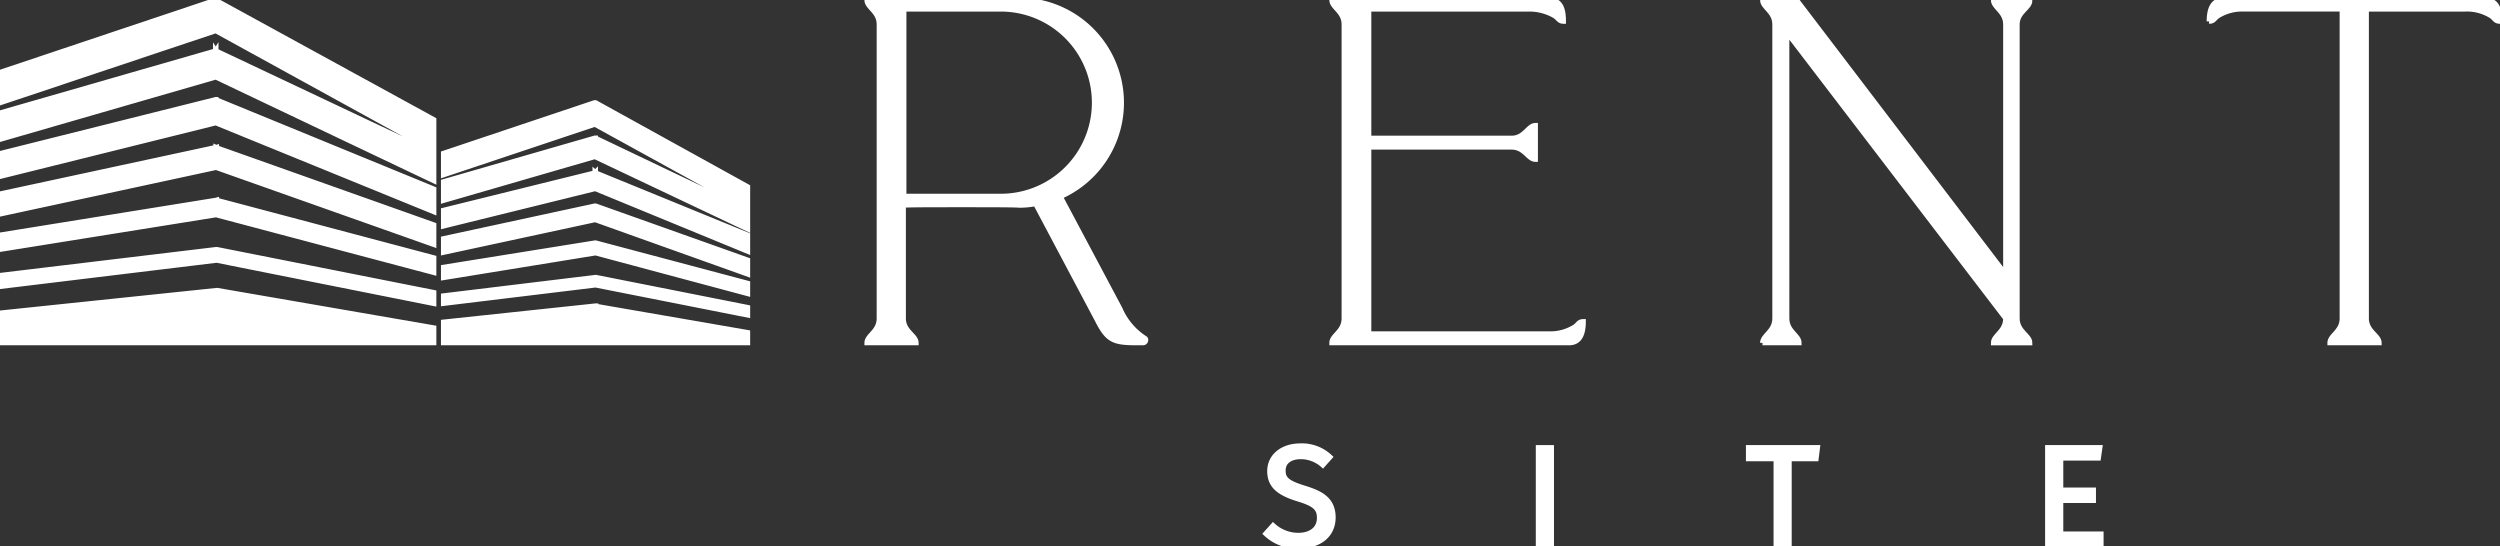
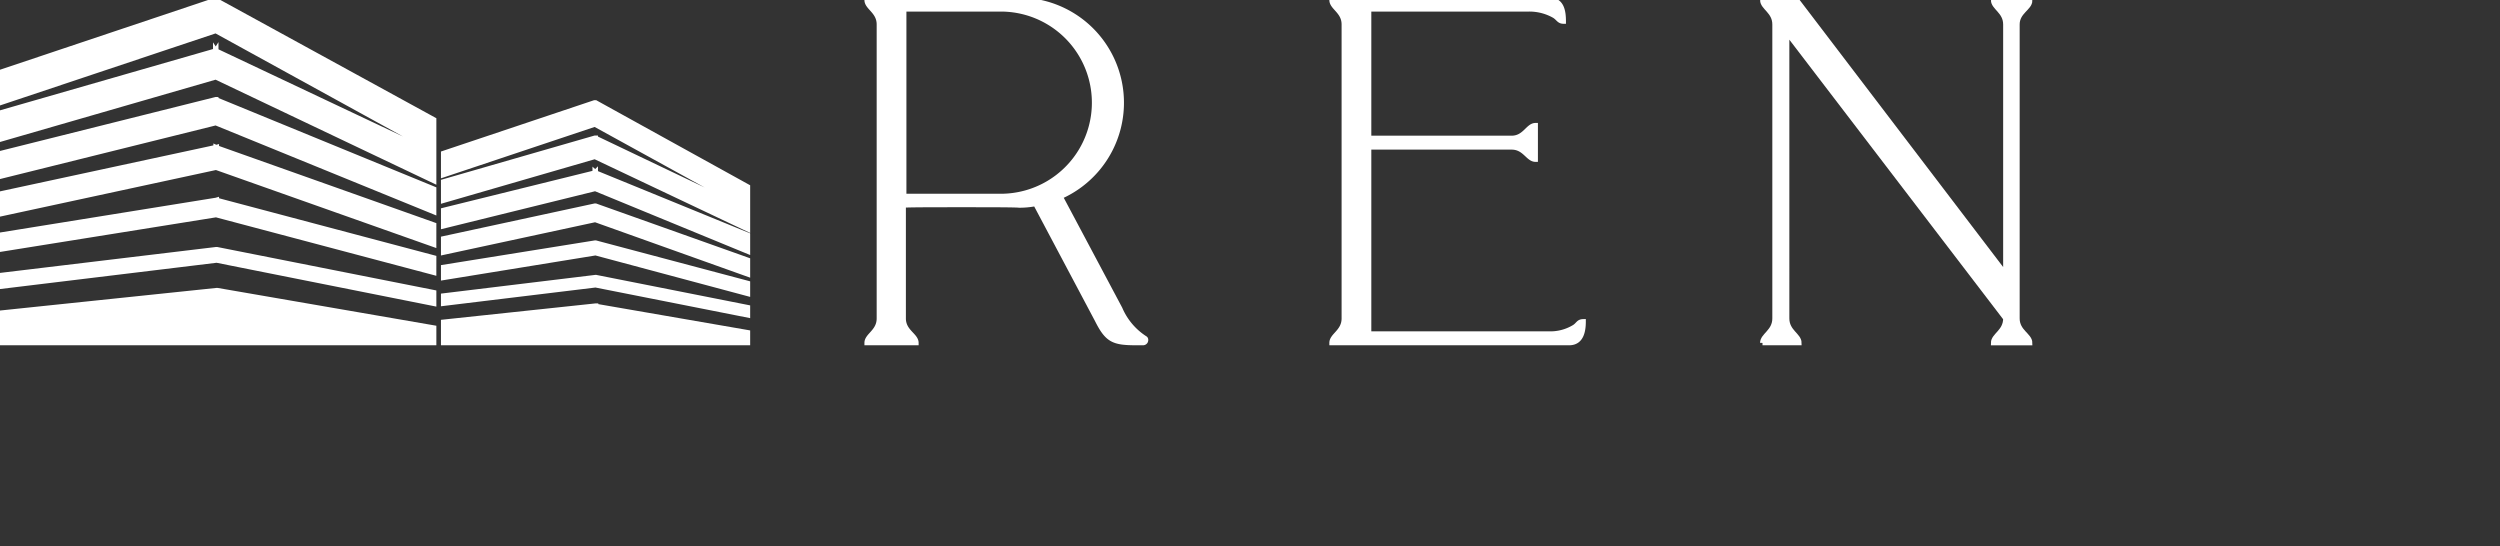
<svg xmlns="http://www.w3.org/2000/svg" id="Group_982" data-name="Group 982" width="365.587" height="79.877" viewBox="0 0 365.587 79.877">
  <rect x="0" y="0" width="365.587" height="79.877" fill="#333333" stroke="none" />
  <defs>
    <clipPath id="clip-path">
      <rect id="Rectangle_863" data-name="Rectangle 863" width="365.587" height="79.877" fill="none" stroke="#fff" stroke-width="0.7" />
    </clipPath>
  </defs>
  <g id="Group_1041" data-name="Group 1041" transform="translate(0 0)" clip-path="url(#clip-path)">
-     <path id="Path_1409" data-name="Path 1409" d="M164.519,56.172c-2.616,0-4.469,1.523-4.469,3.7,0,2.209,1.441,3.255,4.2,4.1,2.407.739,3.069,1.36,3.069,2.739,0,1.708-1.382,2.534-3.051,2.534a5.443,5.443,0,0,1-3.708-1.441l-1.092,1.215a6.65,6.65,0,0,0,4.823,1.831c3.192,0,5.068-1.727,5.068-4.2,0-2.716-1.941-3.6-4.2-4.3-2.557-.785-3.114-1.36-3.114-2.557,0-1.36,1.133-2.017,2.557-2.017a4.871,4.871,0,0,1,3.232,1.237l1.075-1.2a6,6,0,0,0-4.389-1.646" transform="translate(25.61 9.021)" fill="#fff" stroke="#fff" stroke-width="0.7" />
-     <rect id="Rectangle_862" data-name="Rectangle 862" width="1.959" height="14.194" transform="translate(224.937 65.438)" fill="#fff" stroke="#fff" stroke-width="0.7" />
-     <path id="Path_1410" data-name="Path 1410" d="M230.426,56.383H220.289v1.668h4.04V70.577h1.953V58.051h3.936Z" transform="translate(35.377 9.055)" fill="#fff" stroke="#fff" stroke-width="0.7" />
-     <path id="Path_1411" data-name="Path 1411" d="M265.668,56.383h-7.684V70.577h7.853V69.014h-5.893V64.149h4.778V62.585h-4.778V57.946h5.5Z" transform="translate(41.431 9.055)" fill="#fff" stroke="#fff" stroke-width="0.7" />
    <path id="Path_1412" data-name="Path 1412" d="M111.01,3.577V46.564c0,1.941-1.791,2.462-1.791,3.577h7.226c0-1.115-1.863-1.636-1.863-3.577V30.026c.747-.072,4.619-.072,8.5-.072s7.748,0,8.419.072a12.271,12.271,0,0,0,2.385-.222l9.012,16.986c1.493,2.979,2.385,3.351,5.74,3.351h.966a.413.413,0,0,0,.376-.222c.072-.15.072-.373-.077-.449a9.626,9.626,0,0,1-3.65-4.321l-8.718-16.389A15.024,15.024,0,0,0,131.5,0H109.219c0,1.12,1.791,1.641,1.791,3.577m17.8-2.235a13.671,13.671,0,1,1,0,27.342H114.659V1.342Z" transform="translate(17.54 0)" fill="#fff" stroke="#fff" stroke-width="0.7" />
    <path id="Path_1413" data-name="Path 1413" d="M202.52,50.141c1.786,0,2.086-1.713,2.086-3.128-.744,0-.744.449-1.343.821a6.745,6.745,0,0,1-3.8.966H173.237V21.53H194.1c1.936,0,2.385,1.791,3.5,1.791V18.329c-1.115,0-1.564,1.863-3.5,1.863H173.237V1.342h23.394a7.358,7.358,0,0,1,3.727.966c.6.376.671.821,1.342.821,0-1.414-.223-3.128-2.014-3.128H167.8c0,1.12,1.791,1.641,1.791,3.577V46.564c0,1.941-1.791,2.462-1.791,3.577Z" transform="translate(26.947 0)" fill="#fff" stroke="#fff" stroke-width="0.7" />
    <path id="Path_1414" data-name="Path 1414" d="M222.074,50.141h5.368c0-1.115-1.791-1.636-1.791-3.577V4.769l31.966,41.8c0,1.941-1.791,2.462-1.791,3.577h5.363c0-1.115-1.858-1.636-1.858-3.577V3.577c0-1.863,1.858-2.385,1.858-3.5-1.858,0-3.572-.072-5.363-.072,0,1.12,1.791,1.641,1.791,3.577V40.086L227.07,0h-5c0,1.12,1.791,1.641,1.791,3.577V46.564c0,1.941-1.791,2.462-1.791,3.577" transform="translate(35.664 0)" fill="#fff" stroke="#fff" stroke-width="0.7" />
-     <path id="Path_1415" data-name="Path 1415" d="M278.344,3.128c.743,0,.743-.445,1.342-.821a6.747,6.747,0,0,1,3.8-.966h14.3V46.564c0,1.941-1.786,2.462-1.786,3.577h7.226c0-1.115-1.863-1.636-1.863-3.577V1.342h14.38a6.748,6.748,0,0,1,3.8.966c.6.376.6.821,1.342.821,0-1.414-.3-3.128-2.086-3.128H280.43c-1.786,0-2.086,1.714-2.086,3.128" transform="translate(44.7 0)" fill="#fff" stroke="#fff" stroke-width="0.7" />
    <path id="Path_1416" data-name="Path 1416" d="M63.461,17.495,31.6.05V0l-.049.027L31.45,0V.027L0,10.567v4.485L31.554,4.507,63.461,22.051Zm0,4.992L31.6,7.435V7.358l-.049.077L31.5,7.358v.077L0,16.5V20.4L31.554,11.28,63.461,26.458ZM31.6,14.567,63.461,27.633v3.359L31.554,17.98,0,25.823V22.437l31.554-7.9H31.6ZM109.35,30.484V27.3L87.094,15H86.94L64.834,22.41v3.182L86.99,18.184Zm0,3.028v-2.7L87.094,20.192V20.17h-.1L64.834,26.563v2.774L86.99,22.917Zm-45.889-.635L31.681,21.593v-.072l-.078.022-.049-.022v.022L0,28.344v2.978L31.6,24.5l31.858,11.28Zm45.889,1.479v2.416L87.045,27.6l-22.21,5.477V30.737L86.99,25.261v-.1l.055.05.05-.05v.1ZM63.461,37.688,31.681,29.26v-.023l-.078.023L0,34.356V36.49l31.6-5.064,31.858,8.45Zm45.889,2.421v-2.09L87.094,30.1h-.1L64.834,34.89v2.036l22.21-4.787Zm0,2.852V41.41L87.094,35.5h-.05l-22.21,3.568v1.551L87.094,37Zm-45.889-.2L31.731,36.468H31.6L0,40.262v1.655l31.681-3.844,31.781,6.338Zm45.889,3.337V44.946l-22.206-4.4h-.05l-22.26,2.7v1.147l22.26-2.7ZM63.461,47.929,31.781,42.452h-.1L0,45.762v4.379H63.461Zm45.889.685L87.144,44.769v-.05h-.05l-22.26,2.366v3.056H109.35Z" transform="translate(0 0)" fill="#fff" stroke="#fff" stroke-width="0.7" fill-rule="evenodd" />
  </g>
</svg>